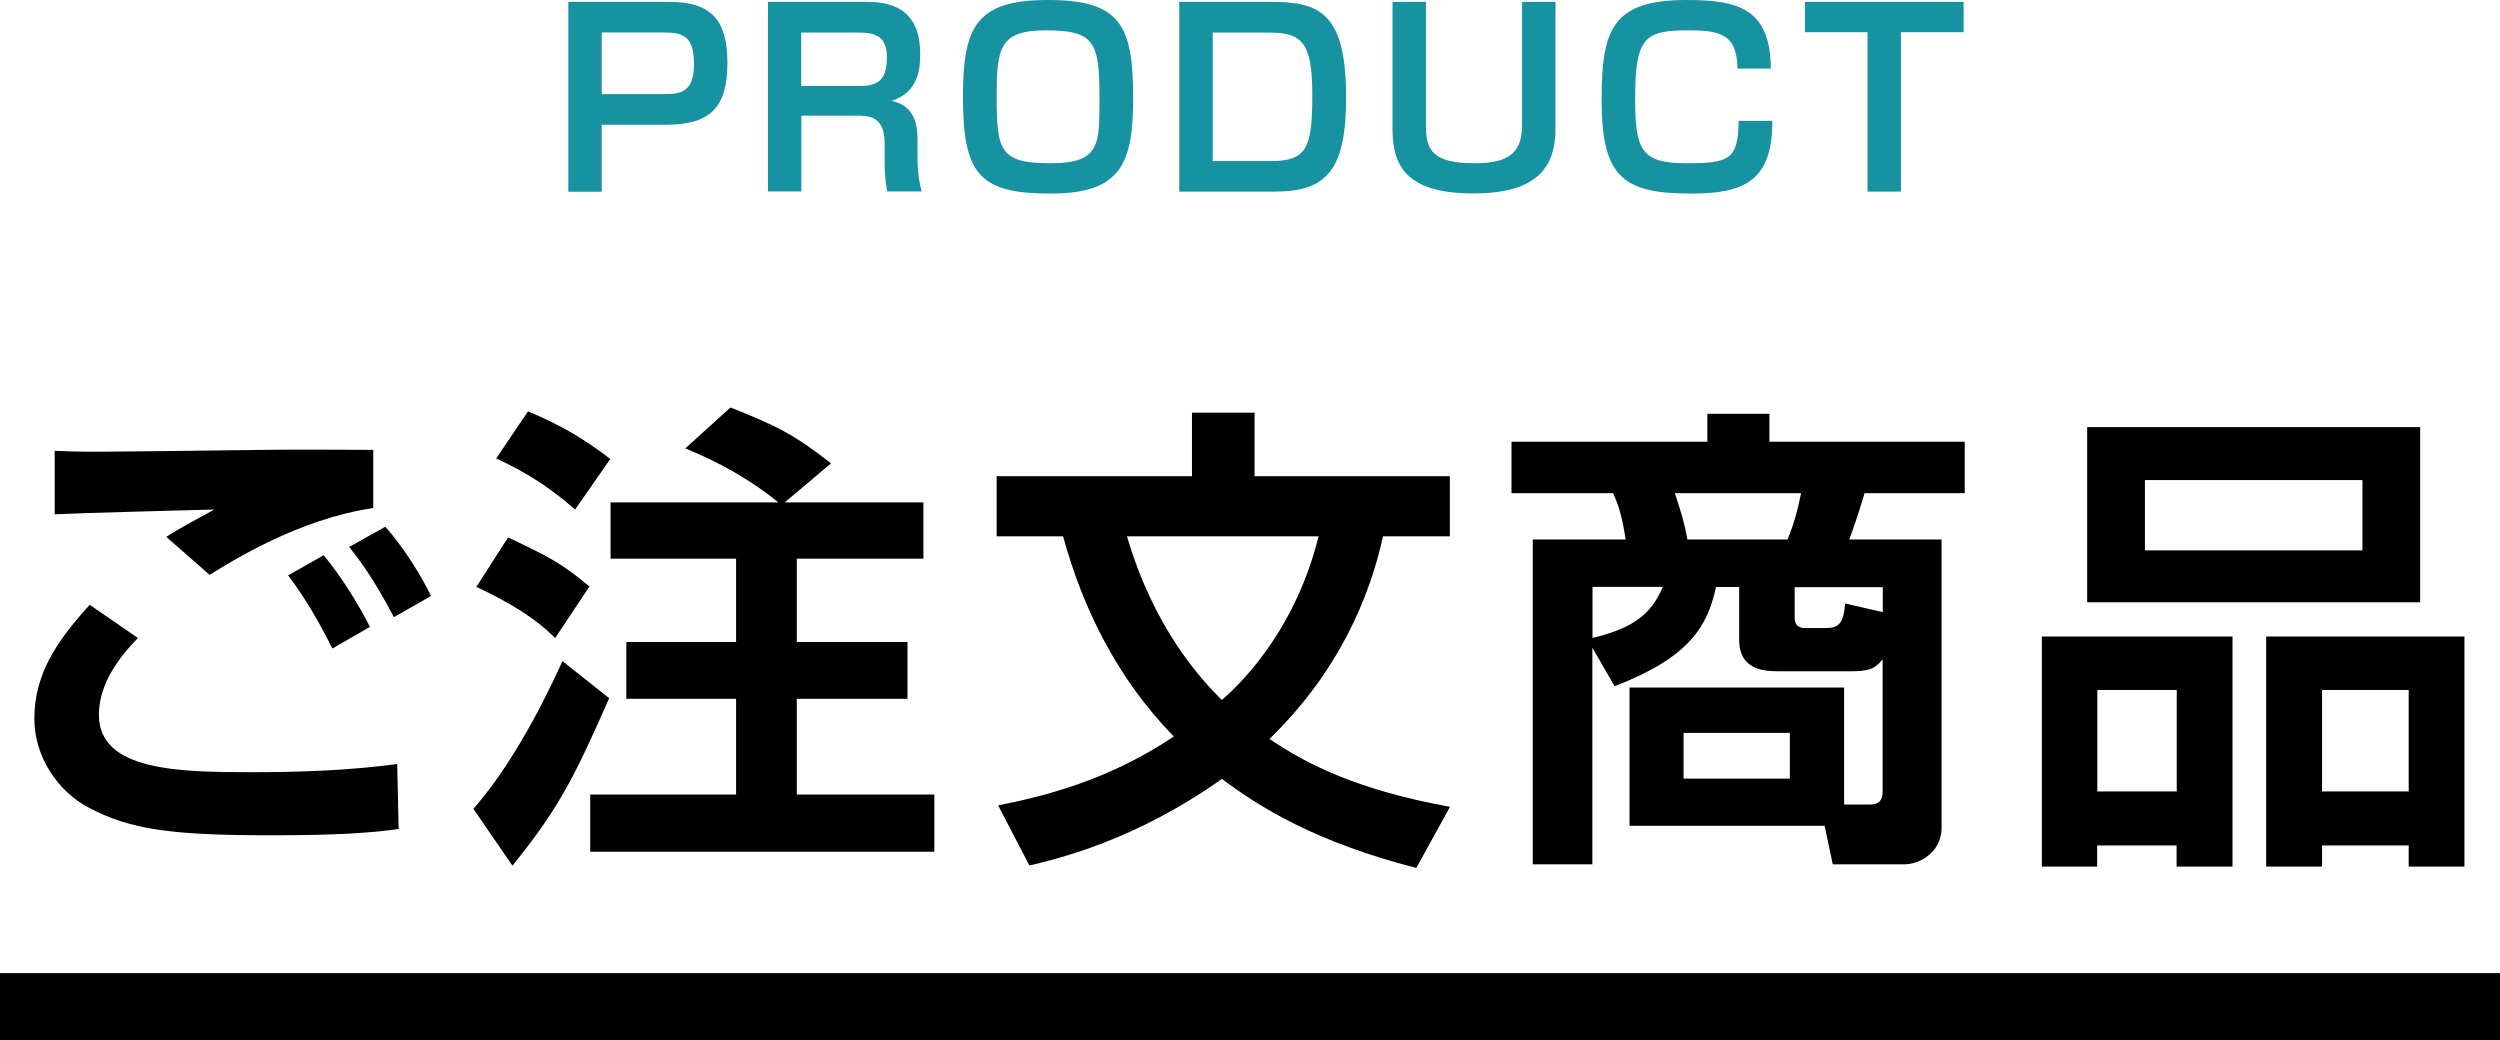
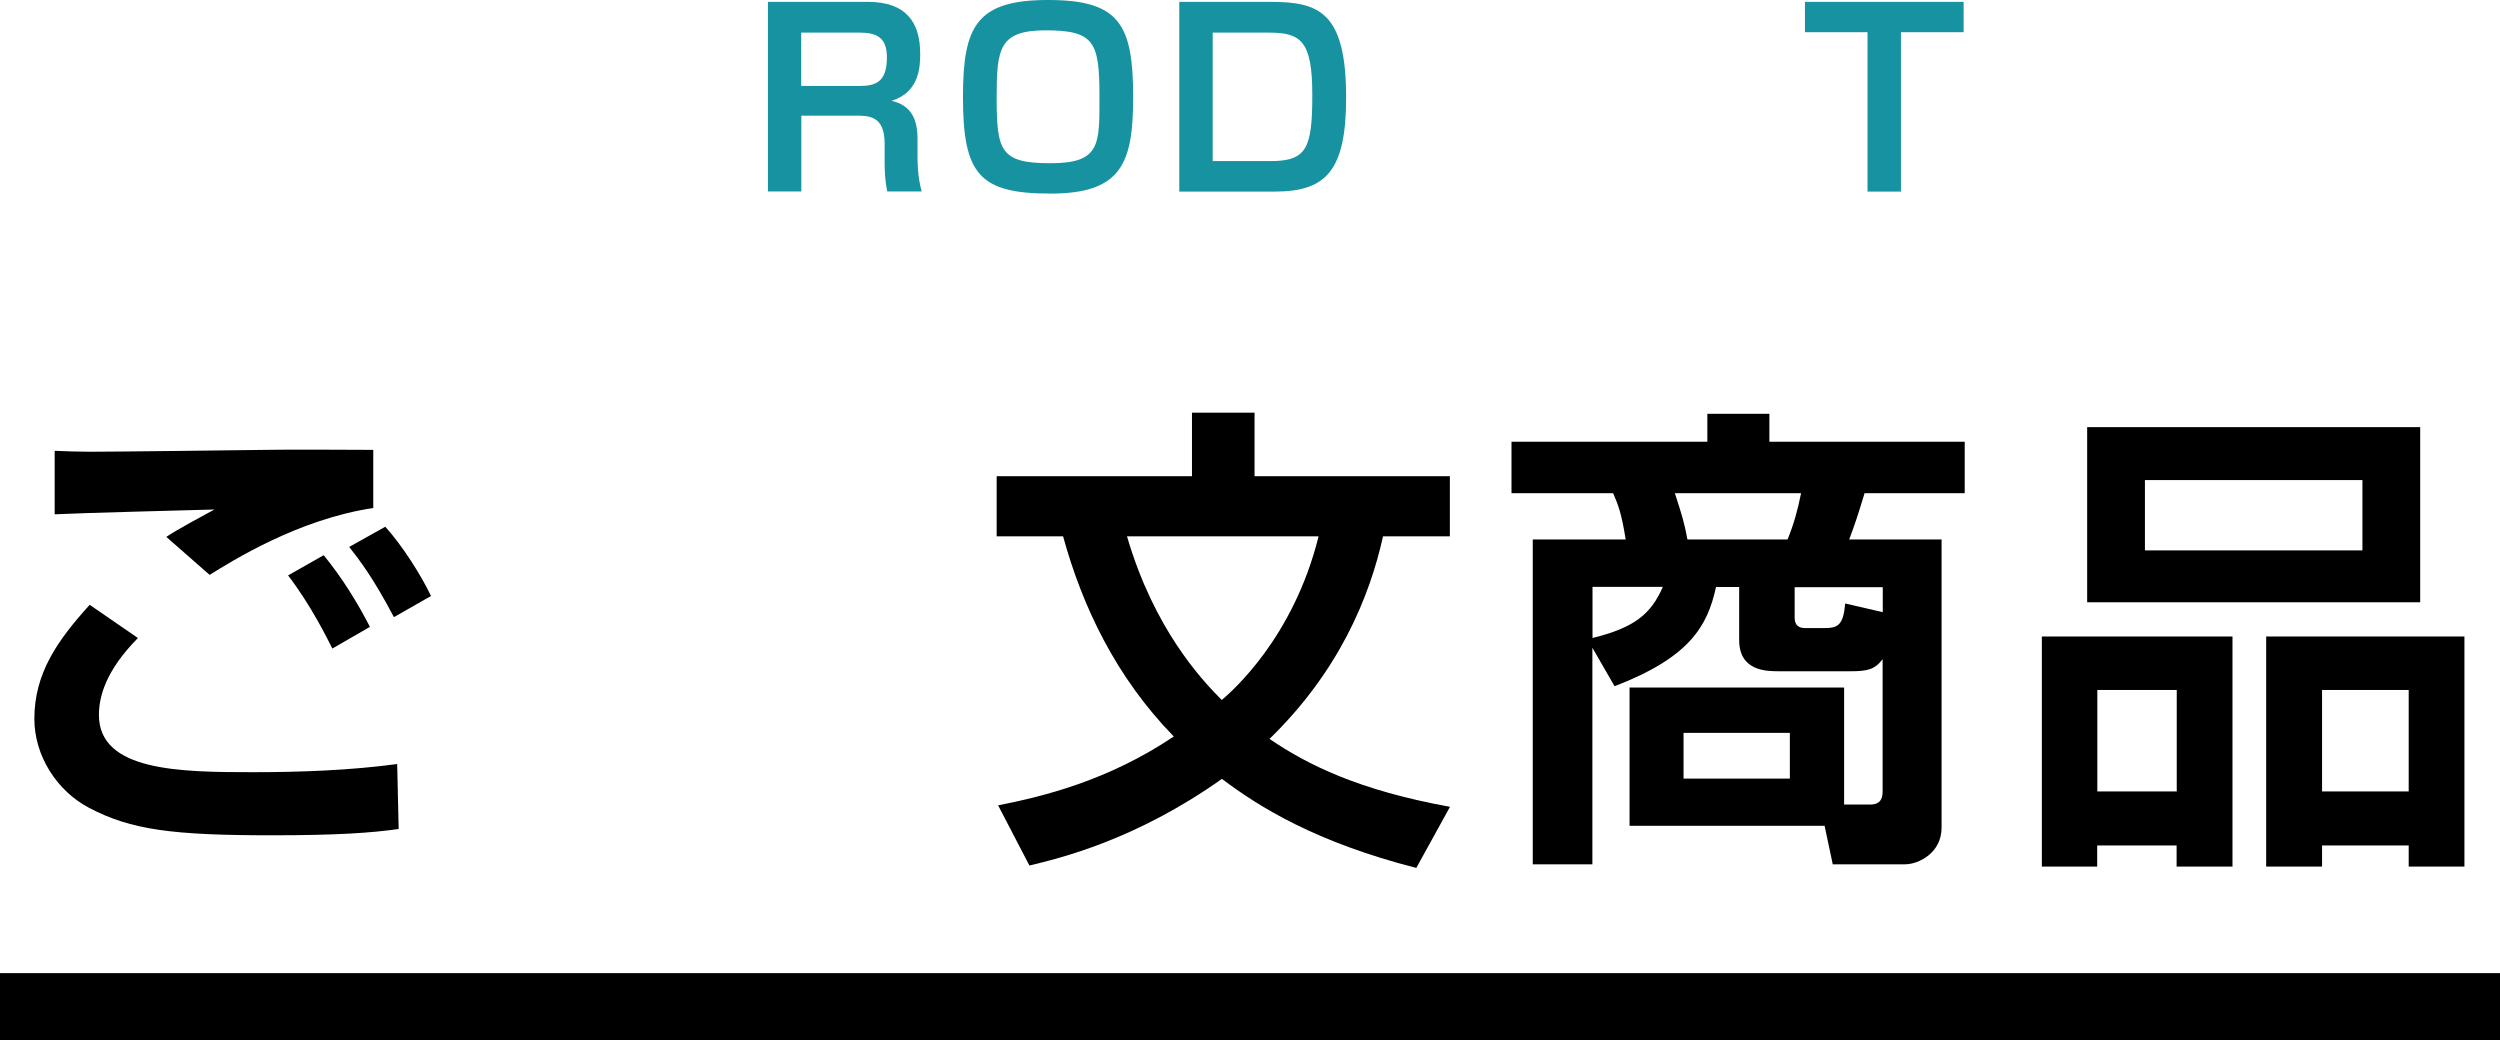
<svg xmlns="http://www.w3.org/2000/svg" id="_イヤー_2" viewBox="0 0 187 77.79">
  <defs>
    <style>.cls-1{fill:#1792a1;}.cls-2{fill:none;stroke:#000;stroke-miterlimit:10;stroke-width:5px;}</style>
  </defs>
  <g id="work">
    <g>
      <g>
        <path d="M10.32,47.72c-2.45,2.48-2.92,4.43-2.92,5.76,0,4.21,6.05,4.28,11.55,4.28,3.56,0,7.27-.14,10.76-.61l.11,4.86c-2.05,.29-4.61,.47-9.47,.47-7.42,0-10.55-.4-13.68-2.05-2.41-1.26-4.1-3.89-4.1-6.66,0-3.38,1.69-5.83,4.14-8.53l3.6,2.48Zm17.6-9.72c-5.62,.83-10.62,4-12.24,5l-3.24-2.84c.79-.54,2.74-1.58,3.6-2.05-2.34,.07-9.79,.25-11.95,.36v-4.75c.72,.04,1.91,.07,2.74,.07,1.73,0,10.87-.11,13.03-.14,1.98-.04,6.16,0,8.06,0v4.36Zm-3.06,10.51c-.4-.79-1.58-3.2-3.31-5.47l2.66-1.51c1.37,1.66,2.56,3.6,3.46,5.36l-2.81,1.62Zm4.61-2.34c-1.58-2.99-2.56-4.25-3.35-5.26l2.7-1.51c1.33,1.48,2.7,3.67,3.42,5.18l-2.77,1.58Z" />
-         <path d="M45.57,52.22c-2.52,5.69-3.67,8.14-7.24,12.53l-2.92-4.25c3.53-4,6.23-10.11,6.66-11.05l3.49,2.77Zm-7.56-12.02c3.02,1.44,3.92,1.87,6.08,3.67l-2.56,3.85c-1.51-1.48-3.28-2.59-5.9-3.82l2.38-3.71Zm1.48-9.43c2.52,1.04,4.28,2.12,6.16,3.56l-2.63,3.78c-1.91-1.66-3.64-2.77-5.9-3.82l2.38-3.53Zm18.72,6.8c-2.02-1.66-4.46-3.02-6.95-4.03l3.38-3.06c3.35,1.33,4.72,1.98,7.52,4.18l-3.46,2.92h10.37v4.21h-9.47v6.23h8.28v4.25h-8.28v7.16h10.29v4.28h-25.74v-4.28h10.91v-7.16h-8.21v-4.25h8.21v-6.23h-9.39v-4.21h12.53Z" />
        <path d="M74.55,40.12v-4.5h14.61v-4.75h4.68v4.75h14.61v4.5h-5c-1.01,4.57-3.31,10.11-8.49,15.15,2.84,1.94,6.7,3.85,13.5,5.08l-2.52,4.57c-7.49-1.91-11.73-4.54-14.54-6.66-6.44,4.57-12.13,5.94-14.4,6.48l-2.34-4.5c3.28-.65,8.14-1.8,13.14-5.15-4.32-4.43-6.84-9.72-8.28-14.97h-4.97Zm9.75,0c2.02,6.91,5.54,10.69,7.09,12.24,.76-.65,5.36-4.64,7.24-12.24h-14.33Z" />
        <path d="M121.89,61.76v-10.33h16.05v8.75h1.94c.47,0,.94-.14,.94-.97v-9.9c-.61,.79-1.15,.9-2.45,.9h-5.29c-.94,0-2.99,0-2.99-2.34v-3.96h-1.73c-.65,2.95-1.98,5.26-7.59,7.42l-1.66-2.88v16.2h-4.46v-24.3h6.95c-.32-2.02-.58-2.63-.94-3.46h-7.6v-3.85h14.65v-2.09h4.64v2.09h14.61v3.85h-7.49c-.54,1.8-.76,2.41-1.15,3.46h6.91v21.56c0,1.87-1.69,2.74-2.74,2.74h-5.4l-.61-2.88h-14.61Zm-2.77-14.04c3.1-.76,4.36-1.76,5.26-3.82h-5.26v3.82Zm6.16-10.83c.54,1.66,.72,2.27,.94,3.46h7.49c.47-1.15,.76-2.2,1.01-3.46h-9.43Zm.65,17.93v3.42h7.95v-3.42h-7.95Zm14.9-9.03v-1.87h-6.59v2.3c0,.54,.32,.76,.76,.76h1.44c1.01,0,1.44-.18,1.58-1.84l2.81,.65Z" />
        <path d="M152.74,47.61h14.25v17.21h-4.18v-1.58h-5.94v1.58h-4.14v-17.21Zm3.38-15.66h24.91v13.1h-24.91v-13.1Zm.76,27.25h5.94v-7.59h-5.94v7.59Zm3.56-18.03h16.27v-5.26h-16.27v5.26Zm19.73,23.65v-1.58h-6.48v1.58h-4.18v-17.21h14.83v17.21h-4.18Zm-6.48-5.62h6.48v-7.59h-6.48v7.59Z" />
      </g>
      <g>
-         <path class="cls-1" d="M50.07,.14c3.17,0,4.34,1.4,4.34,4.56s-1.13,4.63-4.54,4.63h-4.86v5.01h-2.5V.14h7.56Zm-5.06,2.29V7.04h4.65c1.37,0,2.25-.23,2.25-2.29s-.86-2.32-2.23-2.32h-4.66Z" />
        <path class="cls-1" d="M64.94,.14c2.79,0,3.89,1.49,3.89,3.87,0,.9-.02,2.88-2.14,3.53,1.46,.34,1.94,1.35,1.94,2.86v1.31c0,1.49,.22,2.25,.31,2.61h-2.57c-.2-.86-.2-1.98-.2-2.21v-1.37c0-2.09-1.19-2.09-2.2-2.09h-4.03v5.67h-2.5V.14h7.51Zm-5.01,2.29v4h4.32c1.24,0,2.09-.27,2.09-2.14,0-1.48-.76-1.85-2.03-1.85h-4.38Z" />
        <path class="cls-1" d="M84.76,7.26c0,4.93-.85,7.22-6.18,7.22s-6.55-1.44-6.55-7.24c0-5.28,1.01-7.24,6.36-7.24s6.37,1.82,6.37,7.26Zm-6.55-4.99c-3.47,0-3.66,1.37-3.66,4.99,0,4.03,.27,4.95,4.02,4.95s3.67-1.4,3.67-4.95c0-4.11-.36-4.99-4.03-4.99Z" />
        <path class="cls-1" d="M95.07,.14c3.6,0,5.62,.77,5.62,7.15,0,5.47-1.49,7.04-5.33,7.04h-7.15V.14h6.86Zm-4.36,2.29V12.05h4.32c2.72,0,3.13-.97,3.13-4.95s-.81-4.66-3.22-4.66h-4.23Z" />
-         <path class="cls-1" d="M106.66,.14V9.4c0,1.82,.49,2.81,3.64,2.81,2.79,0,3.55-.95,3.55-2.92V.14h2.5V9.63c0,2.65-1.13,4.84-6.14,4.84s-6.05-2.05-6.05-4.84V.14h2.5Z" />
-         <path class="cls-1" d="M129.96,5.13c-.02-2.61-1.35-2.86-3.67-2.86-3.22,0-3.98,.49-3.98,5.04,0,3.85,.4,4.9,3.8,4.9,3.21,0,3.91-.25,3.94-3.17h2.52c.02,4.5-2.12,5.44-6.05,5.44-5.08,0-6.72-1.19-6.72-6.99,0-5.29,.79-7.49,6.36-7.49,3.94,0,6.25,.68,6.3,5.13h-2.5Z" />
        <path class="cls-1" d="M142.19,2.41V14.33h-2.5V2.41h-4.68V.14h11.87V2.41h-4.68Z" />
      </g>
      <line class="cls-2" y1="75.29" x2="187" y2="75.29" />
    </g>
  </g>
</svg>